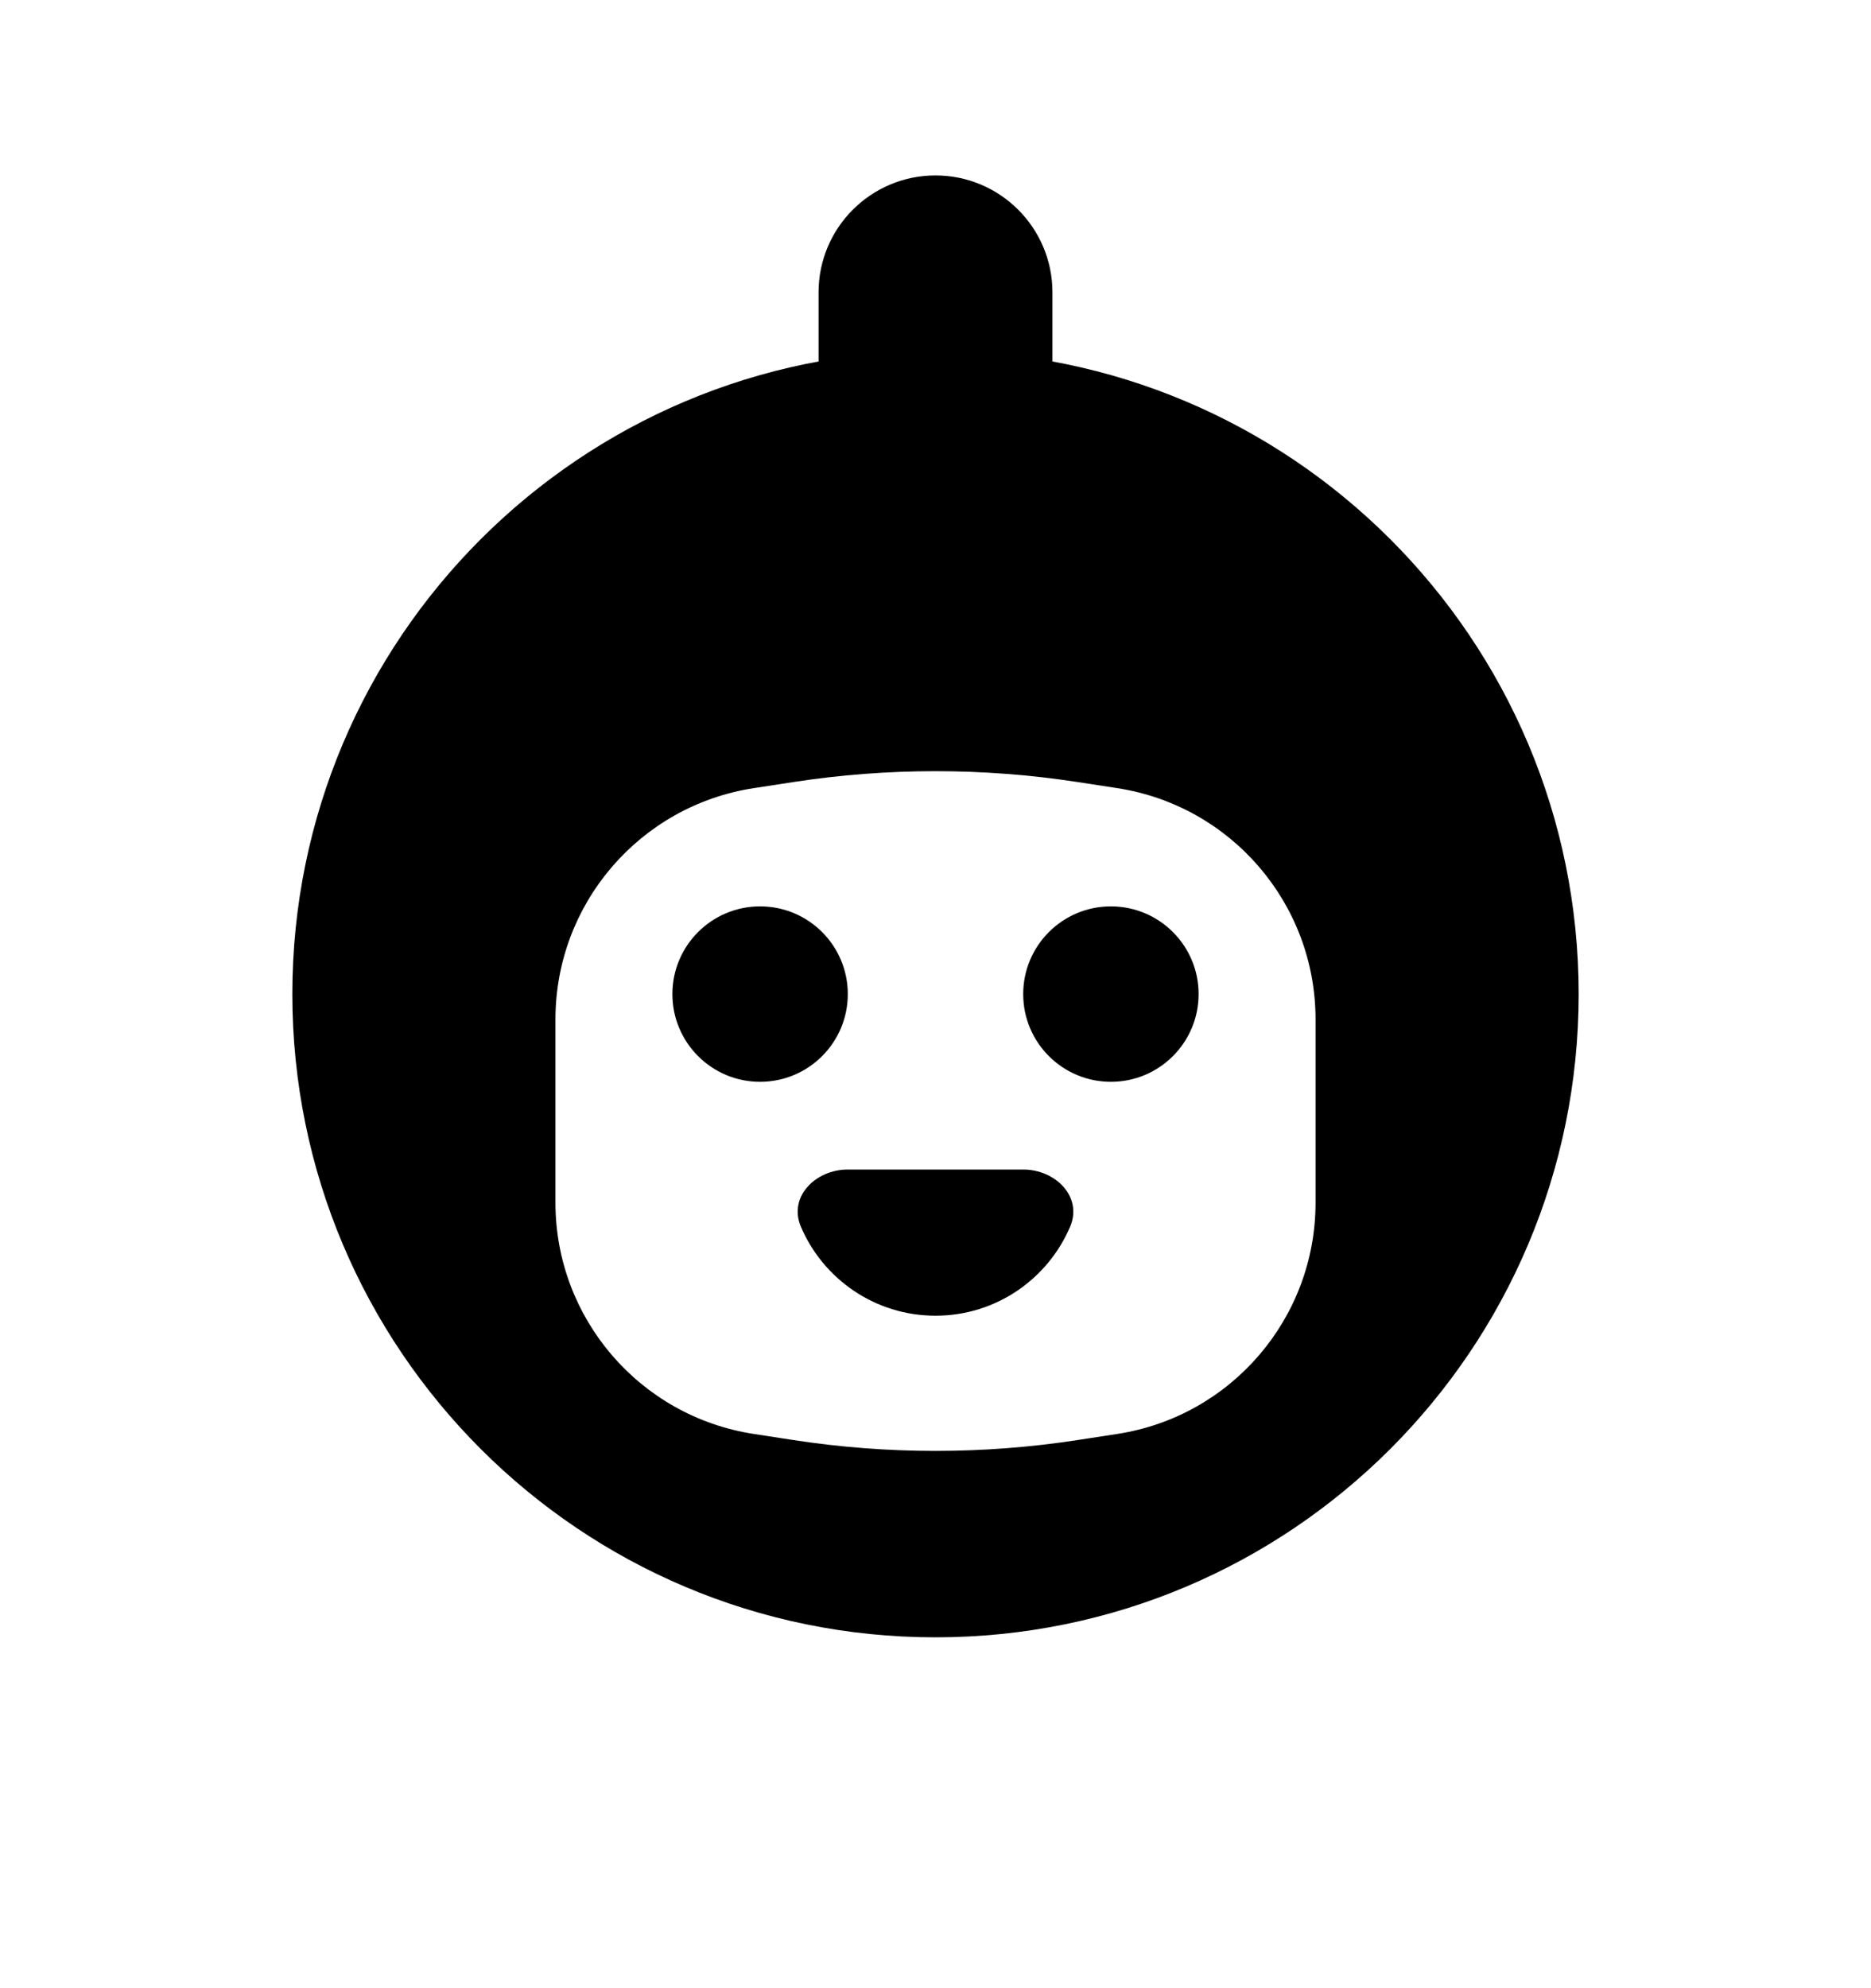
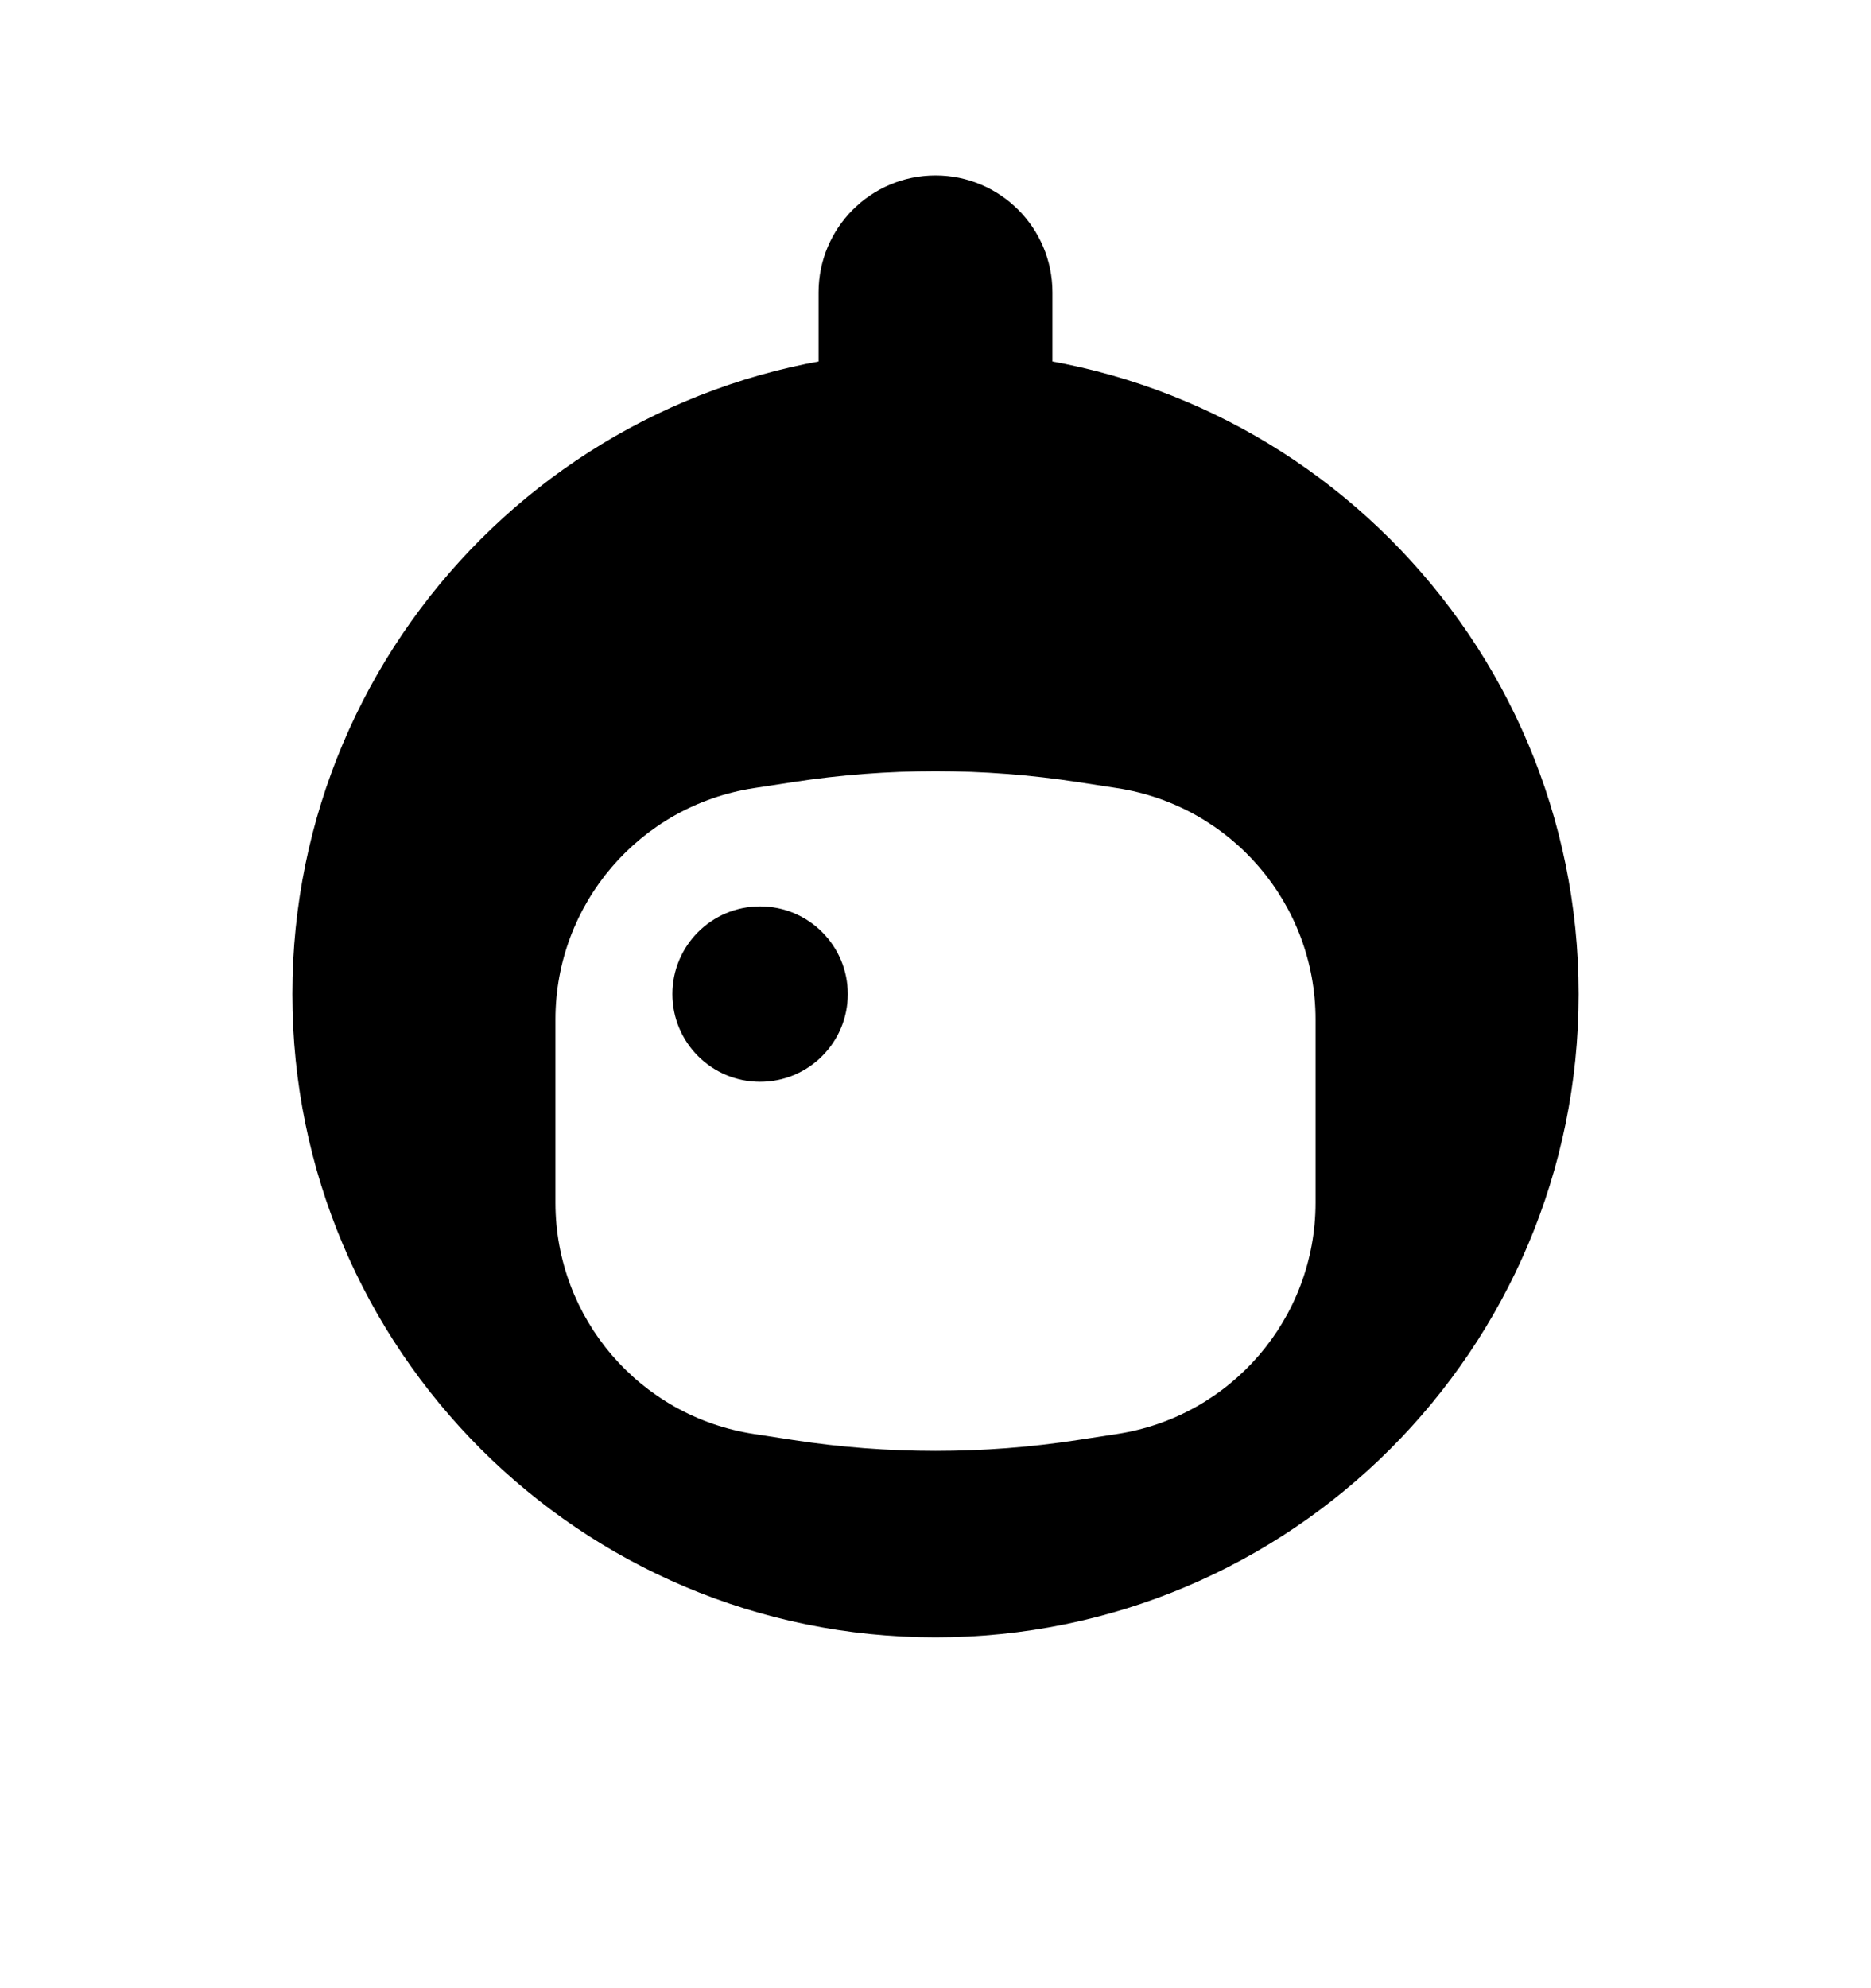
<svg xmlns="http://www.w3.org/2000/svg" width="16" height="17" viewBox="0 0 16 17" fill="none">
  <path fill-rule="evenodd" clip-rule="evenodd" d="M8 14C11.038 14 13.5 11.538 13.5 8.5C13.5 5.462 11.038 3 8 3C4.962 3 2.5 5.462 2.5 8.5C2.5 11.538 4.962 14 8 14ZM6.446 6.739C5.47 6.889 4.75 7.729 4.75 8.716V10.284C4.75 11.271 5.47 12.111 6.446 12.261L6.784 12.313C7.59 12.437 8.41 12.437 9.216 12.313L9.554 12.261C10.53 12.111 11.25 11.271 11.25 10.284V8.716C11.25 7.729 10.53 6.889 9.554 6.739L9.216 6.687C8.41 6.563 7.59 6.563 6.784 6.687L6.446 6.739Z" fill="black" />
  <circle cx="6.5" cy="8.5" r="0.75" fill="black" />
-   <circle cx="9.5" cy="8.5" r="0.75" fill="black" />
-   <path d="M8 11.25C8.518 11.25 8.962 10.935 9.152 10.487C9.259 10.233 9.026 10 8.75 10H7.25C6.974 10 6.741 10.233 6.848 10.487C7.038 10.935 7.482 11.25 8 11.25Z" fill="black" />
  <path d="M7 2.5C7 1.948 7.448 1.5 8 1.5C8.552 1.5 9 1.948 9 2.5V4.5C9 5.052 8.552 5.5 8 5.5C7.448 5.5 7 5.052 7 4.5V2.5Z" fill="black" />
</svg>